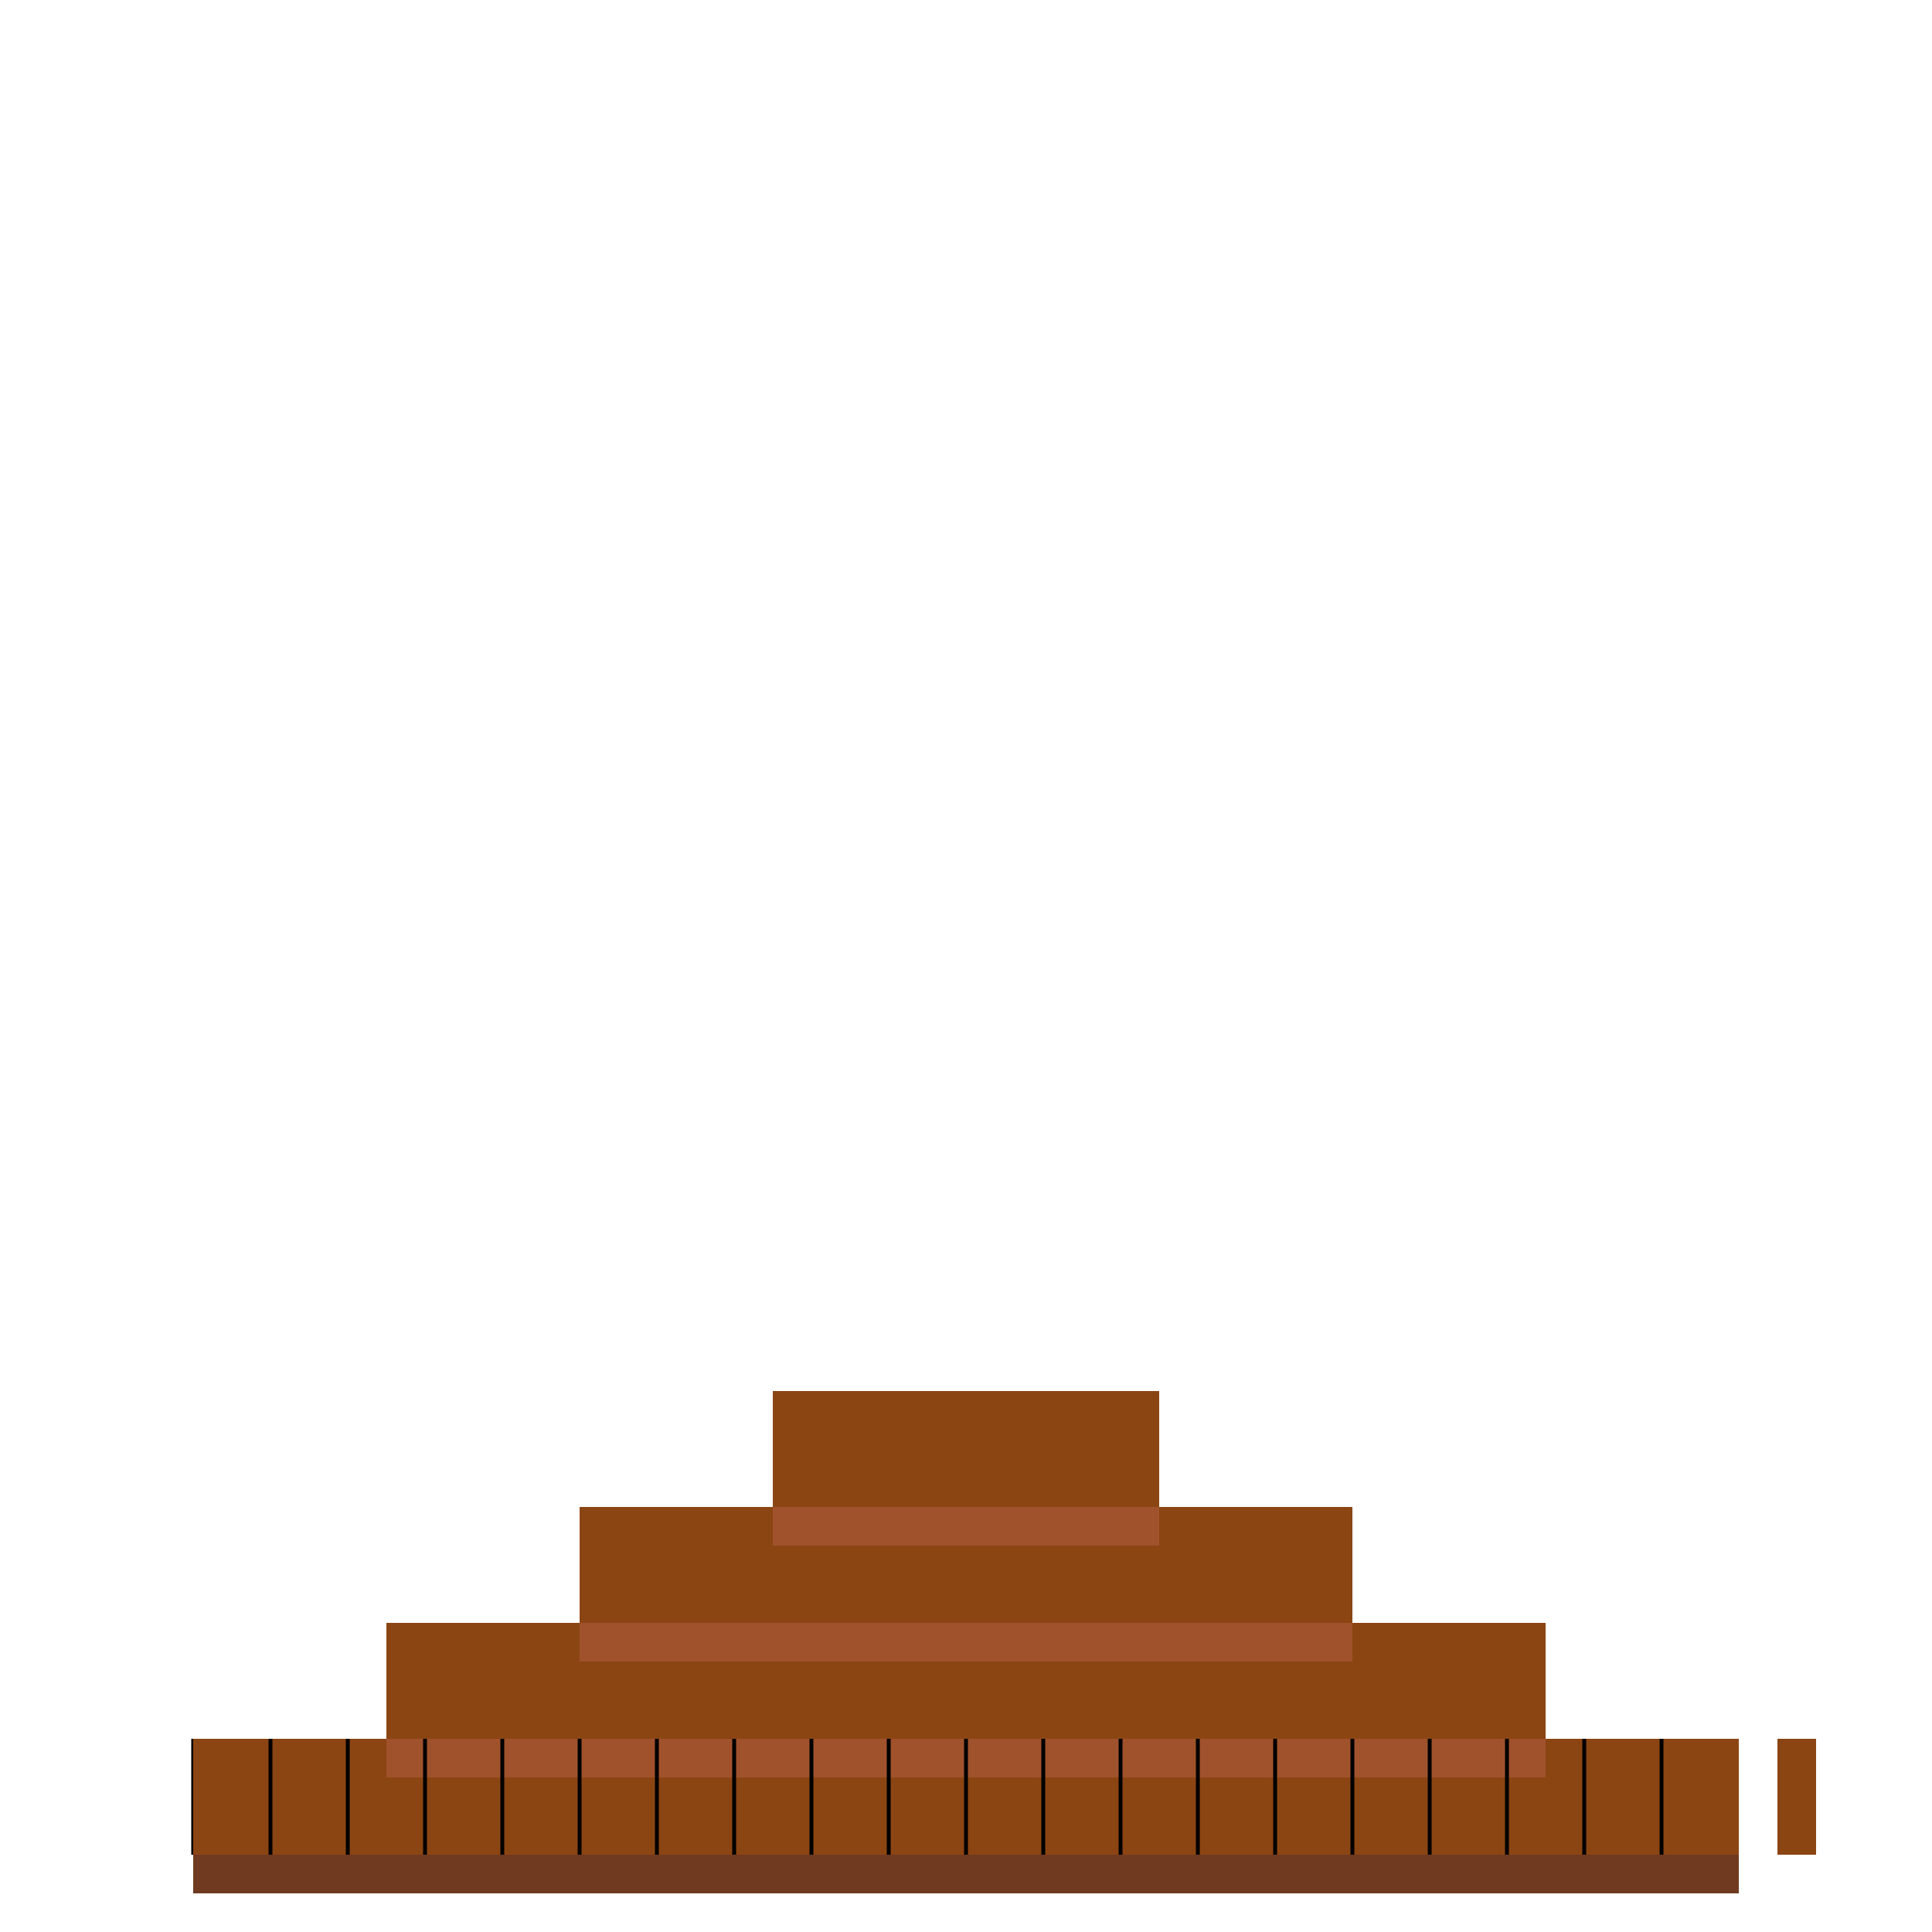
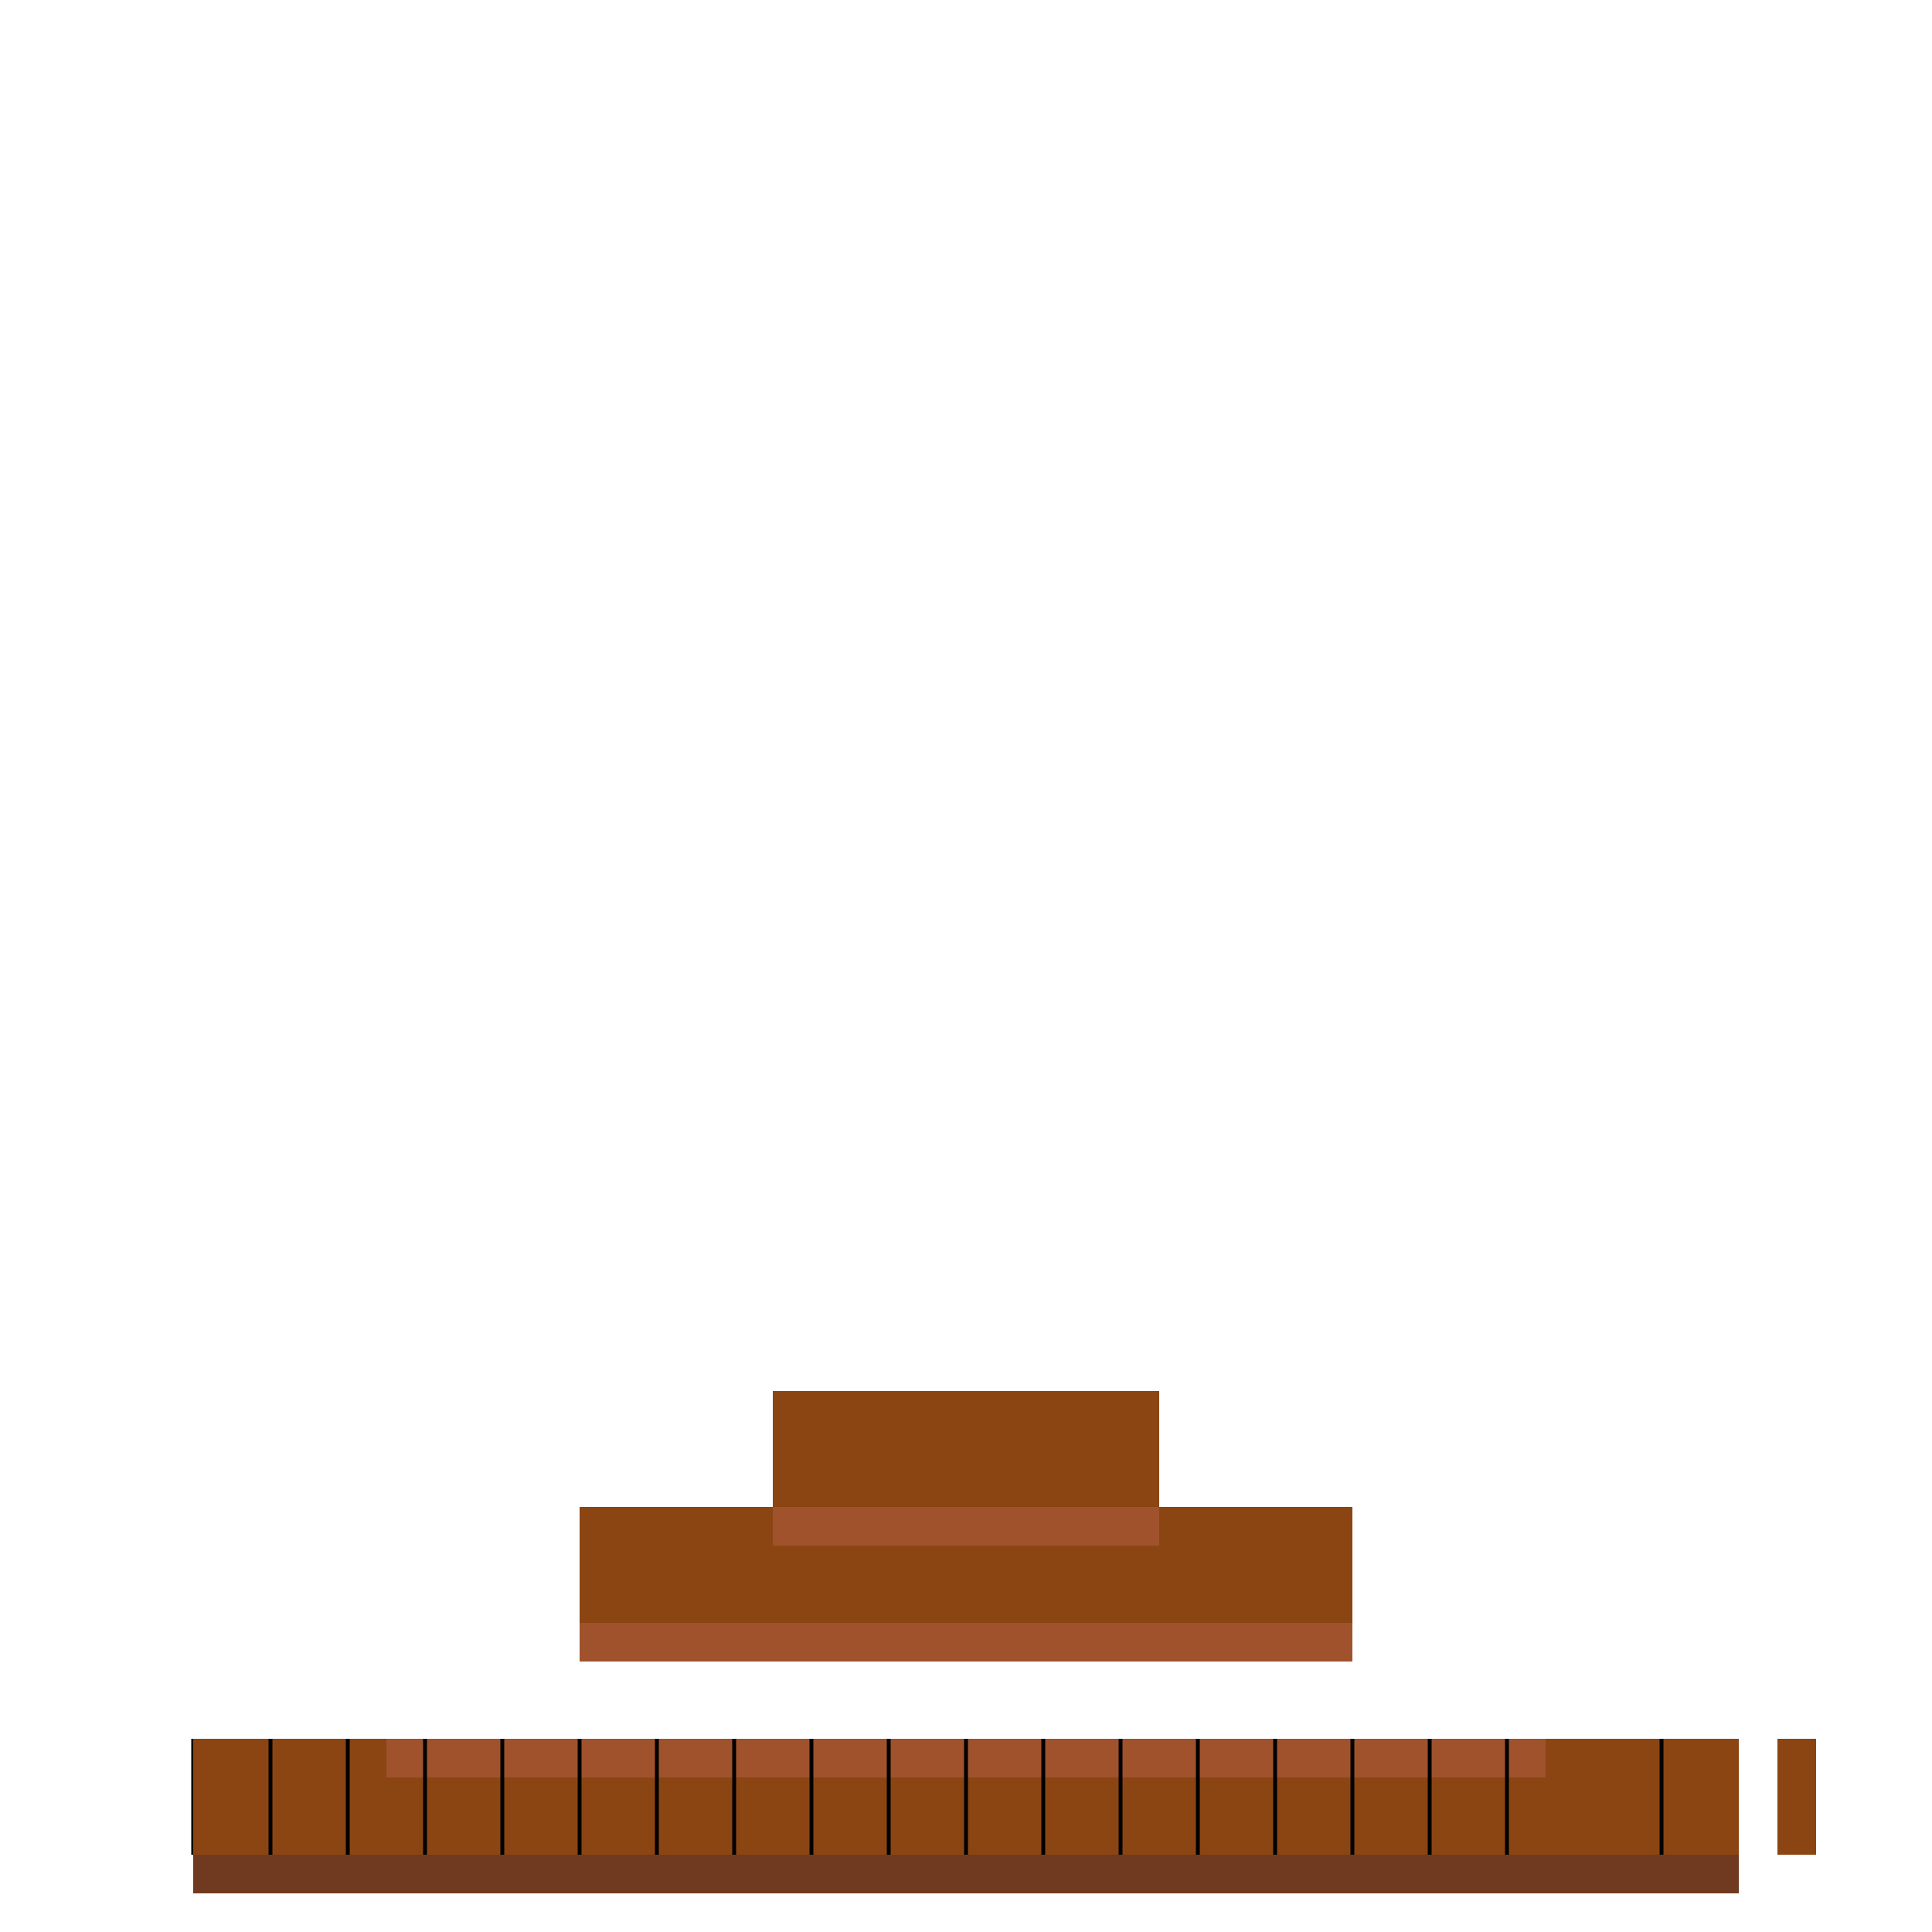
<svg xmlns="http://www.w3.org/2000/svg" width="500" height="500">
  <defs />
  <g>
    <rect fill="#8B4513" stroke="none" x="50" y="450" width="400" height="30" />
-     <rect fill="#8B4513" stroke="none" x="100" y="420" width="300" height="30" />
    <rect fill="#8B4513" stroke="none" x="150" y="390" width="200" height="30" />
    <rect fill="#8B4513" stroke="none" x="200" y="360" width="100" height="30" />
    <rect fill="#A0522D" stroke="none" x="50" y="480" width="400" height="10" />
    <rect fill="#A0522D" stroke="none" x="100" y="450" width="300" height="10" />
    <rect fill="#A0522D" stroke="none" x="150" y="420" width="200" height="10" />
    <rect fill="#A0522D" stroke="none" x="200" y="390" width="100" height="10" />
    <path fill="none" stroke="#000000" paint-order="fill stroke markers" d=" M 50 450 L 50 480" stroke-miterlimit="10" stroke-dasharray="" />
    <path fill="none" stroke="#000000" paint-order="fill stroke markers" d=" M 70 450 L 70 480" stroke-miterlimit="10" stroke-dasharray="" />
    <path fill="none" stroke="#000000" paint-order="fill stroke markers" d=" M 90 450 L 90 480" stroke-miterlimit="10" stroke-dasharray="" />
    <path fill="none" stroke="#000000" paint-order="fill stroke markers" d=" M 110 450 L 110 480" stroke-miterlimit="10" stroke-dasharray="" />
    <path fill="none" stroke="#000000" paint-order="fill stroke markers" d=" M 130 450 L 130 480" stroke-miterlimit="10" stroke-dasharray="" />
    <path fill="none" stroke="#000000" paint-order="fill stroke markers" d=" M 150 450 L 150 480" stroke-miterlimit="10" stroke-dasharray="" />
    <path fill="none" stroke="#000000" paint-order="fill stroke markers" d=" M 170 450 L 170 480" stroke-miterlimit="10" stroke-dasharray="" />
    <path fill="none" stroke="#000000" paint-order="fill stroke markers" d=" M 190 450 L 190 480" stroke-miterlimit="10" stroke-dasharray="" />
    <path fill="none" stroke="#000000" paint-order="fill stroke markers" d=" M 210 450 L 210 480" stroke-miterlimit="10" stroke-dasharray="" />
    <path fill="none" stroke="#000000" paint-order="fill stroke markers" d=" M 230 450 L 230 480" stroke-miterlimit="10" stroke-dasharray="" />
    <path fill="none" stroke="#000000" paint-order="fill stroke markers" d=" M 250 450 L 250 480" stroke-miterlimit="10" stroke-dasharray="" />
    <path fill="none" stroke="#000000" paint-order="fill stroke markers" d=" M 270 450 L 270 480" stroke-miterlimit="10" stroke-dasharray="" />
    <path fill="none" stroke="#000000" paint-order="fill stroke markers" d=" M 290 450 L 290 480" stroke-miterlimit="10" stroke-dasharray="" />
    <path fill="none" stroke="#000000" paint-order="fill stroke markers" d=" M 310 450 L 310 480" stroke-miterlimit="10" stroke-dasharray="" />
    <path fill="none" stroke="#000000" paint-order="fill stroke markers" d=" M 330 450 L 330 480" stroke-miterlimit="10" stroke-dasharray="" />
    <path fill="none" stroke="#000000" paint-order="fill stroke markers" d=" M 350 450 L 350 480" stroke-miterlimit="10" stroke-dasharray="" />
    <path fill="none" stroke="#000000" paint-order="fill stroke markers" d=" M 370 450 L 370 480" stroke-miterlimit="10" stroke-dasharray="" />
    <path fill="none" stroke="#000000" paint-order="fill stroke markers" d=" M 390 450 L 390 480" stroke-miterlimit="10" stroke-dasharray="" />
-     <path fill="none" stroke="#000000" paint-order="fill stroke markers" d=" M 410 450 L 410 480" stroke-miterlimit="10" stroke-dasharray="" />
    <path fill="none" stroke="#000000" paint-order="fill stroke markers" d=" M 430 450 L 430 480" stroke-miterlimit="10" stroke-dasharray="" />
    <path fill="rgb(0,0,0)" stroke="none" paint-order="stroke fill markers" d=" M 50 480 L 450 480 L 450 490 L 50 490 Z" fill-opacity="0.3" />
    <rect fill="#8B4513" stroke="none" x="50" y="450" width="10" height="30" />
    <rect fill="#8B4513" stroke="none" x="460" y="450" width="10" height="30" />
  </g>
</svg>